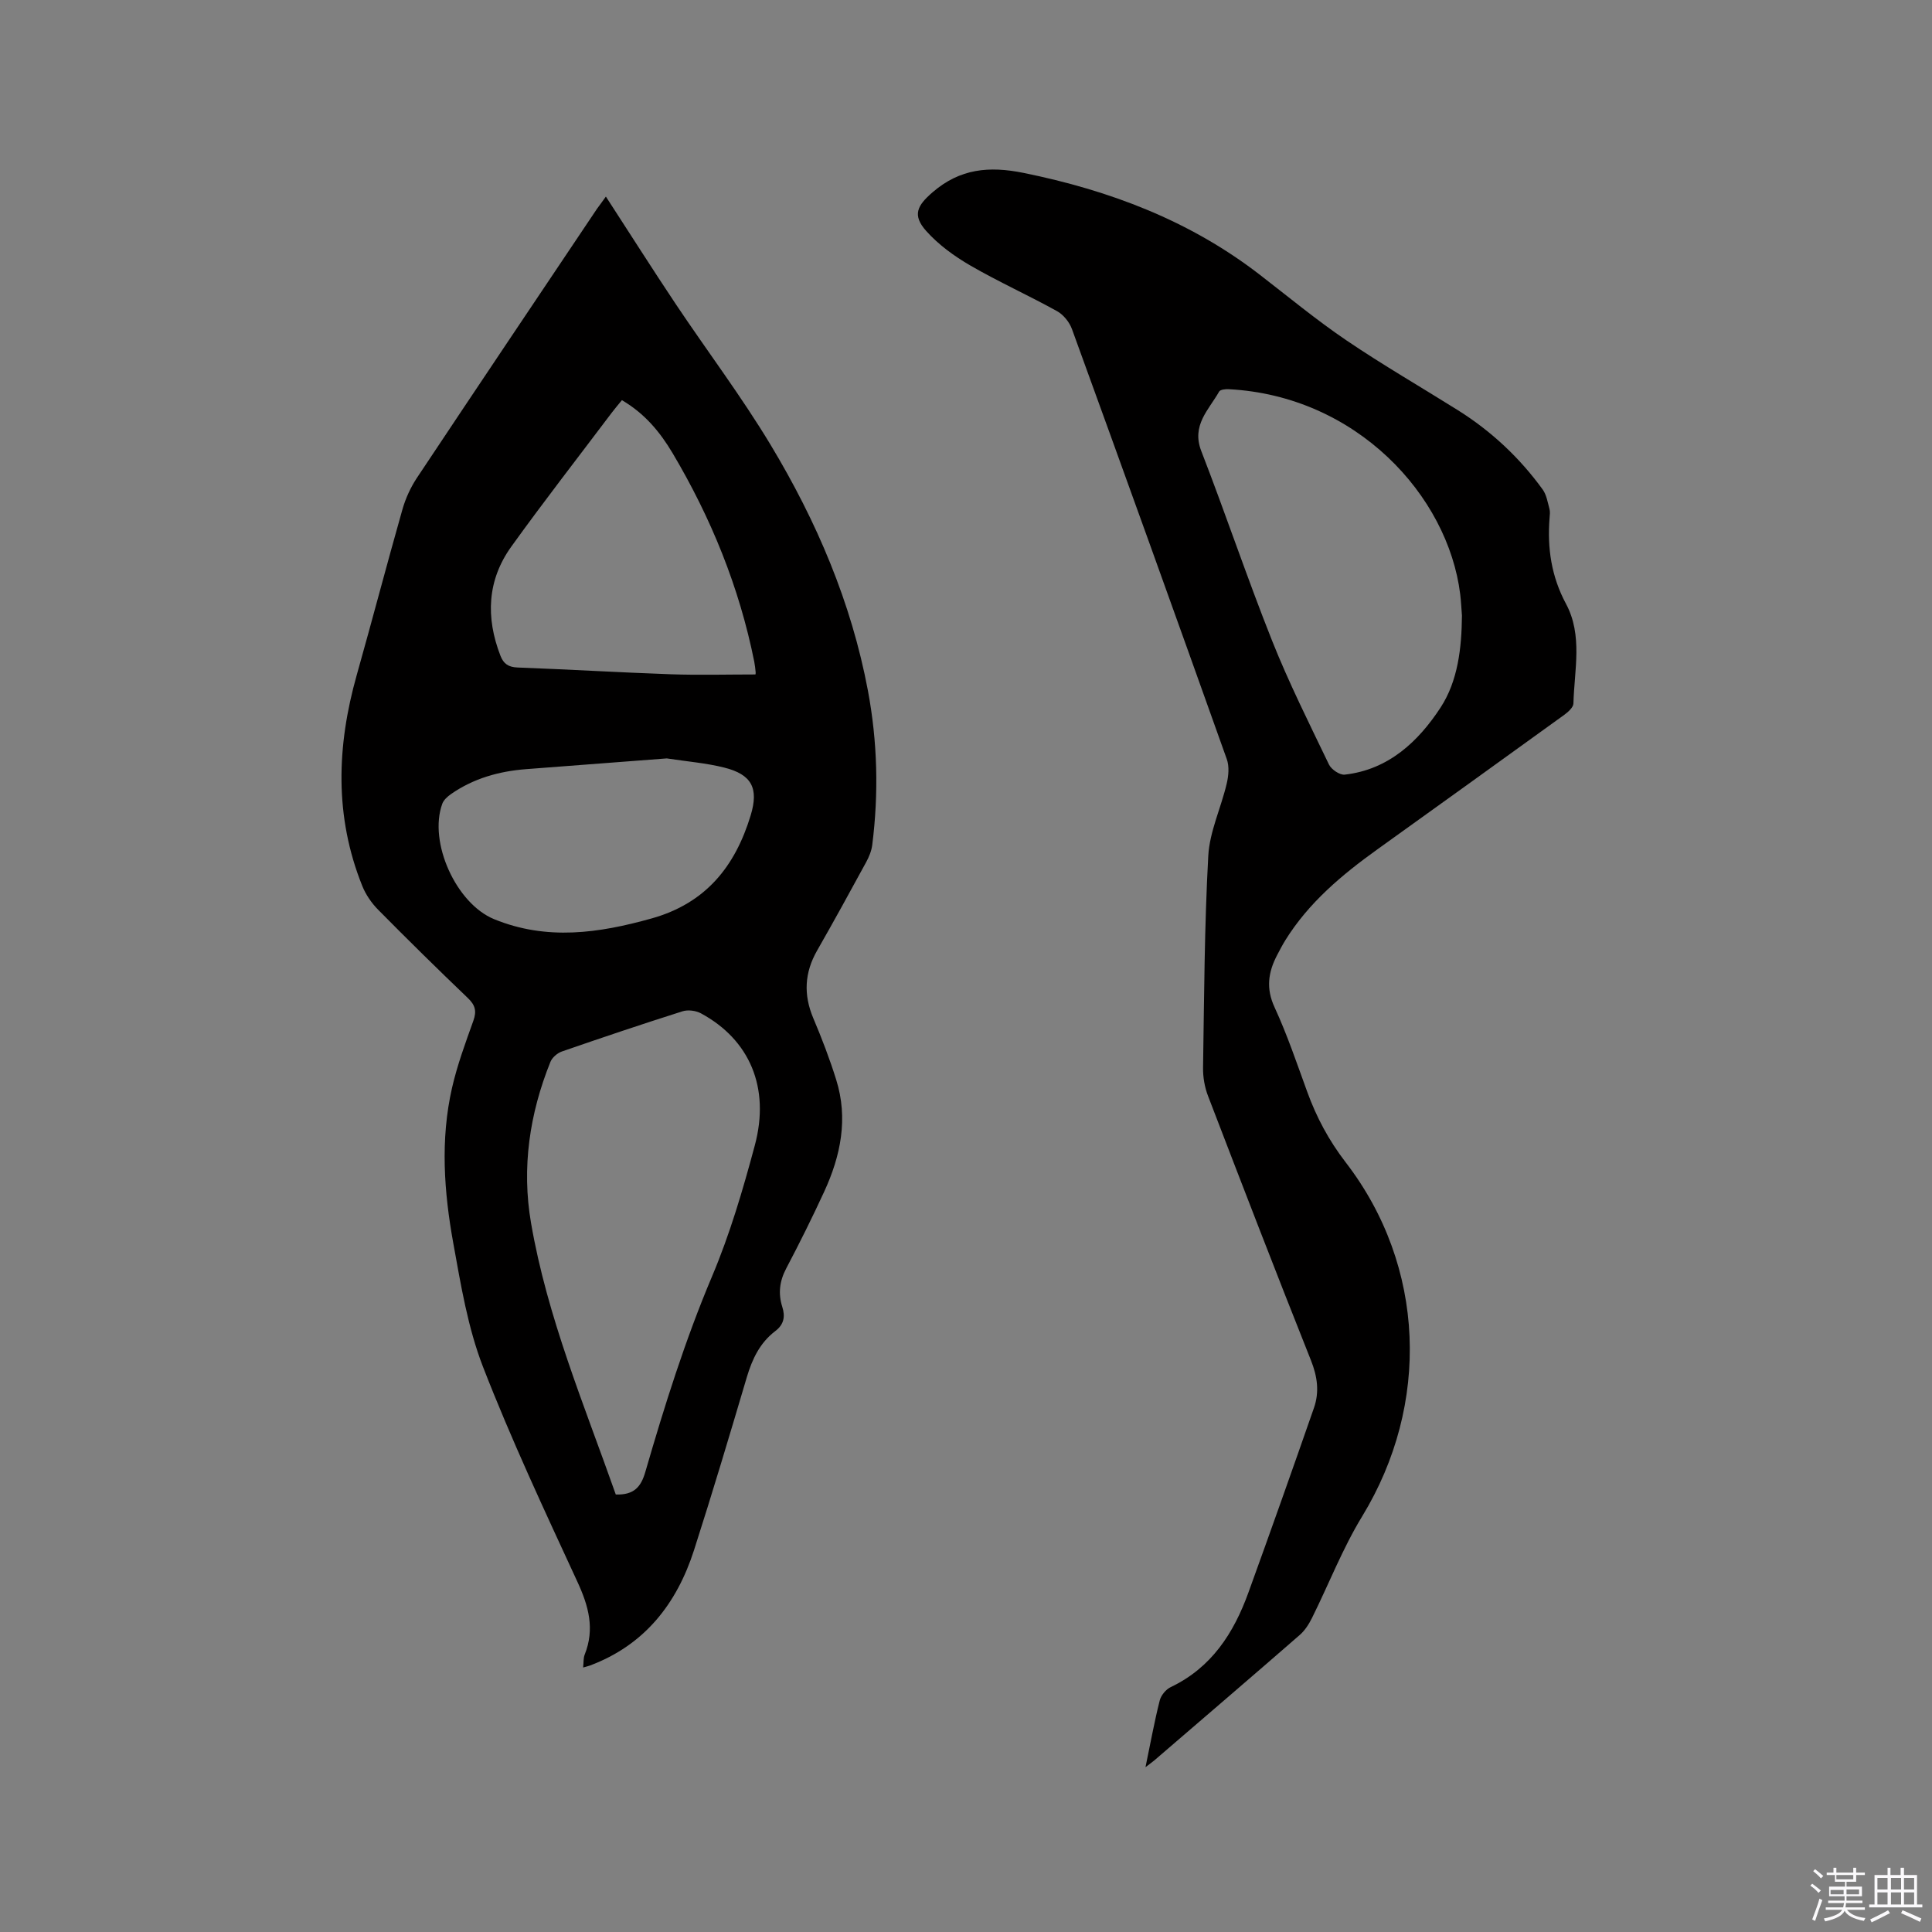
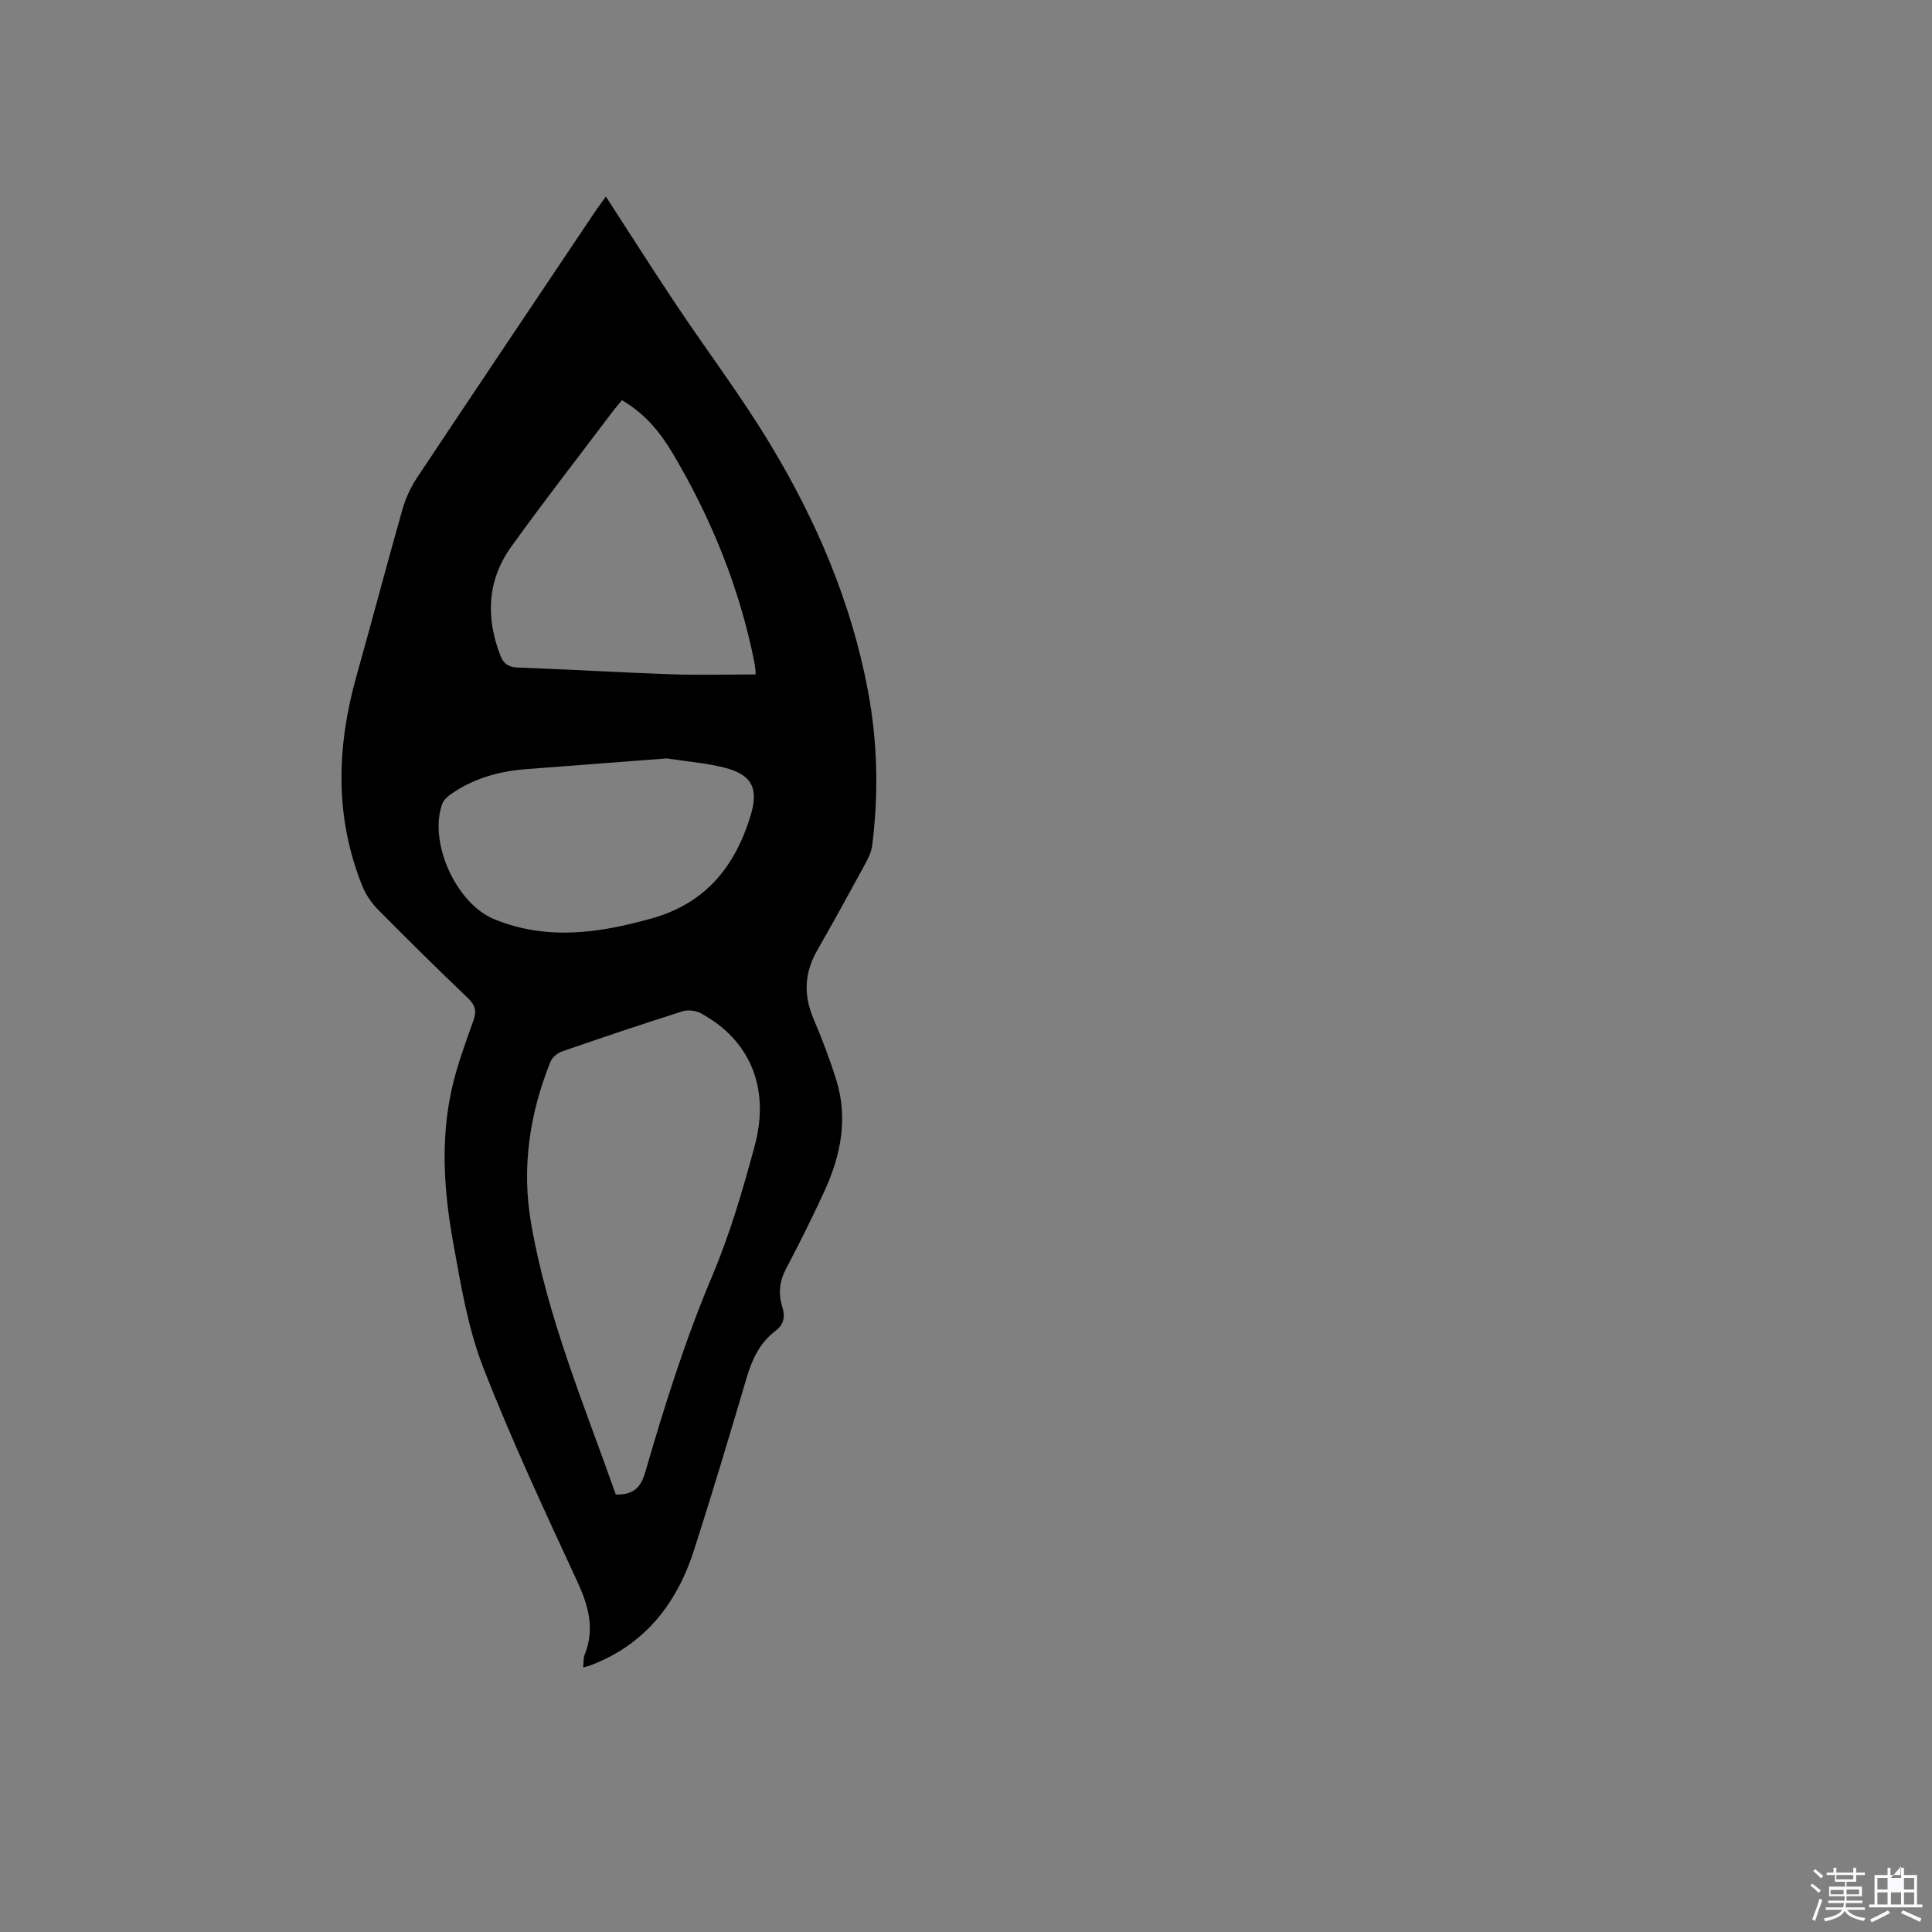
<svg xmlns="http://www.w3.org/2000/svg" enable-background="new 0 0 400 400" viewBox="0 0 400 400">
  <rect x="0" y="0" width="400" height="400" fill="#808080" stroke="none" />
  <path d="m374.8 390.4.4-.4c.7.5 1.3 1 1.8 1.4l-.5.5c-.5-.6-1.1-1.1-1.7-1.5zm1 7.3-.6-.3c.5-1.4 1.1-2.8 1.5-4.3.2.1.4.2.6.3-.5 1.3-1 2.8-1.5 4.3zm-.4-10.3.4-.4c.4.3 1 .8 1.7 1.4l-.5.5c-.4-.5-1-1-1.6-1.5zm2.5.3h1.7v-1h.6v1h3.5v-1h.6v1h1.8v.5h-1.8v1.4h-2v1h3.2v2h-3.2v.9h3.3v.5h-3.4c0 .3-.1.6-.1.9h4v.5h-3.7c.7.9 1.9 1.5 3.8 1.7-.1.2-.2.4-.3.6-2.1-.4-3.5-1.1-4-2.1-.4 1-1.8 1.7-4 2.2-.1-.2-.2-.4-.3-.6 2.1-.4 3.4-1 3.8-1.8h-3.4v-.5h3.6c.1-.3.1-.6.2-.9h-3.3v-.5h3.4c0-.3 0-.6 0-.9h-3.2v-2h3.3v-1h-2.1v-1.4h-1.7v-.5zm1.1 3.5v1h2.7c0-.3 0-.4 0-.4 0-.1 0-.2 0-.2 0-.1 0-.2 0-.3h-2.7zm1.2-3v.9h3.5v-.9zm4.7 3h-2.6v.6.4h2.6z" fill="#fbfafc" />
-   <path d="m393.6 386.7h.6v1.5h2.7v6.1h1.1v.6h-11v-.6h1.1v-6.1h2.7v-1.5h.6v1.5h2.1v-1.5zm-2.7 8.8.4.6c-1.2.6-2.5 1.3-3.8 1.9-.1-.2-.2-.4-.3-.6 1.2-.6 2.5-1.2 3.7-1.9zm-2.2-6.7v2.4h2.1v-2.4zm0 3v2.5h2.1v-2.5zm2.8-3v2.4h2.1v-2.4zm0 3v2.5h2.1v-2.5zm6 6.1c-1.4-.7-2.7-1.3-3.9-1.8l.3-.6c1.5.6 2.7 1.2 3.9 1.7zm-1.2-9.1h-2.1v2.4h2.1zm-2.1 3v2.5h2.1v-2.5z" fill="#fbfafc" />
+   <path d="m393.6 386.7h.6v1.5h2.7v6.1h1.1v.6h-11v-.6h1.1v-6.1h2.7v-1.5h.6v1.5h2.1v-1.5zm-2.7 8.8.4.6c-1.2.6-2.5 1.3-3.8 1.9-.1-.2-.2-.4-.3-.6 1.2-.6 2.5-1.2 3.7-1.9zm-2.2-6.7v2.4h2.1v-2.4zm0 3v2.5h2.1v-2.5zm2.8-3h2.1v-2.4zm0 3v2.5h2.1v-2.5zm6 6.1c-1.4-.7-2.7-1.3-3.9-1.8l.3-.6c1.5.6 2.7 1.2 3.9 1.7zm-1.2-9.1h-2.1v2.4h2.1zm-2.1 3v2.5h2.1v-2.5z" fill="#fbfafc" />
  <g fill="#010000">
    <path d="m125.44 40.7c4.98 7.67 9.62 14.99 14.43 22.2 6.53 9.77 13.65 19.19 19.7 29.24 9.49 15.77 16.69 32.58 20.12 50.83 1.99 10.61 2.25 21.27.9 31.96-.15 1.22-.66 2.46-1.25 3.55-3.34 6.14-6.7 12.26-10.17 18.33-2.61 4.57-2.84 9.13-.79 13.99 1.77 4.18 3.4 8.43 4.75 12.76 2.51 8.02.93 15.74-2.48 23.14-2.48 5.38-5.12 10.69-7.88 15.93-1.38 2.62-1.68 5.19-.81 7.93.65 2.04.34 3.67-1.45 5.03-3.16 2.4-4.76 5.75-5.88 9.51-3.55 11.98-7.12 23.95-10.94 35.84-3.58 11.12-10.24 19.65-21.55 23.89-.37.14-.77.22-1.41.41.12-1.04.03-1.93.32-2.66 2.13-5.32.82-10.07-1.51-15.1-6.79-14.7-13.68-29.4-19.54-44.49-3.14-8.1-4.58-16.92-6.14-25.54-1.94-10.67-2.72-21.5-.27-32.23 1.08-4.72 2.78-9.32 4.42-13.9.71-1.99.38-3.23-1.15-4.69-6.28-6.01-12.48-12.11-18.59-18.3-1.36-1.38-2.55-3.12-3.27-4.92-5.78-14.38-5.29-28.94-1.15-43.62 3.22-11.41 6.22-22.88 9.46-34.29.65-2.29 1.69-4.57 3-6.55 12.38-18.62 24.86-37.18 37.31-55.75.5-.69 1.01-1.35 1.82-2.5zm2.05 268.72c3.8.13 5.23-1.6 6.12-4.68 3.98-13.71 8.24-27.3 13.82-40.5 3.69-8.73 6.39-17.94 8.85-27.12 3.2-11.96-1.09-21.88-11.16-27.32-1.06-.57-2.69-.78-3.82-.42-8.36 2.65-16.68 5.45-24.97 8.32-.94.33-2.01 1.25-2.37 2.15-4.33 10.74-5.98 21.93-4.02 33.33 3.35 19.5 11.02 37.7 17.55 56.24zm1.27-226.57c-.81.99-1.49 1.79-2.12 2.62-6.95 9.22-14.04 18.33-20.78 27.7-5 6.96-5.32 14.67-2.25 22.59.65 1.68 1.66 2.37 3.56 2.44 10.58.39 21.14 1.03 31.72 1.4 5.78.2 11.58.04 17.5.04-.02.14.08-.16.06-.45-.07-.74-.15-1.48-.29-2.2-3.09-15.4-8.93-29.74-16.93-43.21-2.57-4.31-5.72-8.15-10.47-10.93zm9.29 74.17c-9.58.73-19.39 1.47-29.2 2.23-5.58.44-10.83 1.92-15.47 5.15-.73.51-1.52 1.22-1.81 2.01-2.9 7.95 2.87 20.67 10.72 23.89 10.91 4.47 21.68 2.92 32.63-.15 11.2-3.14 17.28-10.76 20.49-21.31 1.72-5.65.24-8.5-5.5-9.93-3.77-.94-7.69-1.25-11.86-1.89z" />
-     <path d="m237.16 365.88c1.07-5.15 1.86-9.52 2.95-13.82.27-1.07 1.29-2.3 2.29-2.77 8.43-4.02 13.03-11.17 16.06-19.54 4.61-12.72 9.13-25.48 13.58-38.26 1.15-3.29.72-6.48-.62-9.84-7.25-18.19-14.29-36.46-21.31-54.74-.7-1.82-1.06-3.9-1.03-5.85.23-14.62.28-29.26 1.08-43.86.28-5.03 2.63-9.92 3.81-14.93.39-1.63.57-3.59.02-5.11-10.59-29.71-21.27-59.38-32.05-89.02-.52-1.44-1.76-2.98-3.09-3.72-5.92-3.28-12.12-6.07-17.97-9.46-3.32-1.93-6.59-4.3-9.12-7.14-2.91-3.27-1.9-5.24 1.33-8.02 5.67-4.9 11.71-5.45 18.84-4 17.8 3.62 34.34 9.85 48.83 21.03 5.96 4.6 11.77 9.41 17.99 13.63 7.52 5.1 15.41 9.65 23.11 14.48 6.9 4.33 12.76 9.82 17.53 16.4.8 1.1 1.03 2.64 1.41 4.02.16.59.07 1.27.02 1.9-.49 6.23.37 12.1 3.4 17.75 3.51 6.54 1.72 13.71 1.54 20.64-.02.8-1.08 1.75-1.87 2.33-12.87 9.31-25.78 18.58-38.69 27.85-7.36 5.28-14.25 11.04-19.1 18.86-.61.99-1.15 2.03-1.69 3.06-1.84 3.52-2.34 6.89-.52 10.81 2.61 5.66 4.61 11.6 6.75 17.47 1.92 5.29 4.47 10.07 7.97 14.62 16.57 21.51 17.54 50.11 3.42 73.28-4.06 6.65-6.91 14.04-10.39 21.04-.64 1.29-1.48 2.61-2.55 3.54-9.99 8.7-20.06 17.32-30.1 25.96-.4.33-.81.62-1.83 1.41zm65.52-238.42c-.12-1.48-.18-2.96-.36-4.43-2.54-20.49-21.52-41.07-47.91-42.45-.68-.04-1.76.07-2 .49-2.15 3.8-5.77 6.97-3.7 12.31 5.05 13.02 9.49 26.27 14.65 39.24 3.48 8.74 7.71 17.18 11.79 25.67.49 1.02 2.23 2.2 3.25 2.09 9.08-1.01 15.27-6.88 19.86-13.9 3.59-5.5 4.36-12.34 4.42-19.02z" />
  </g>
</svg>